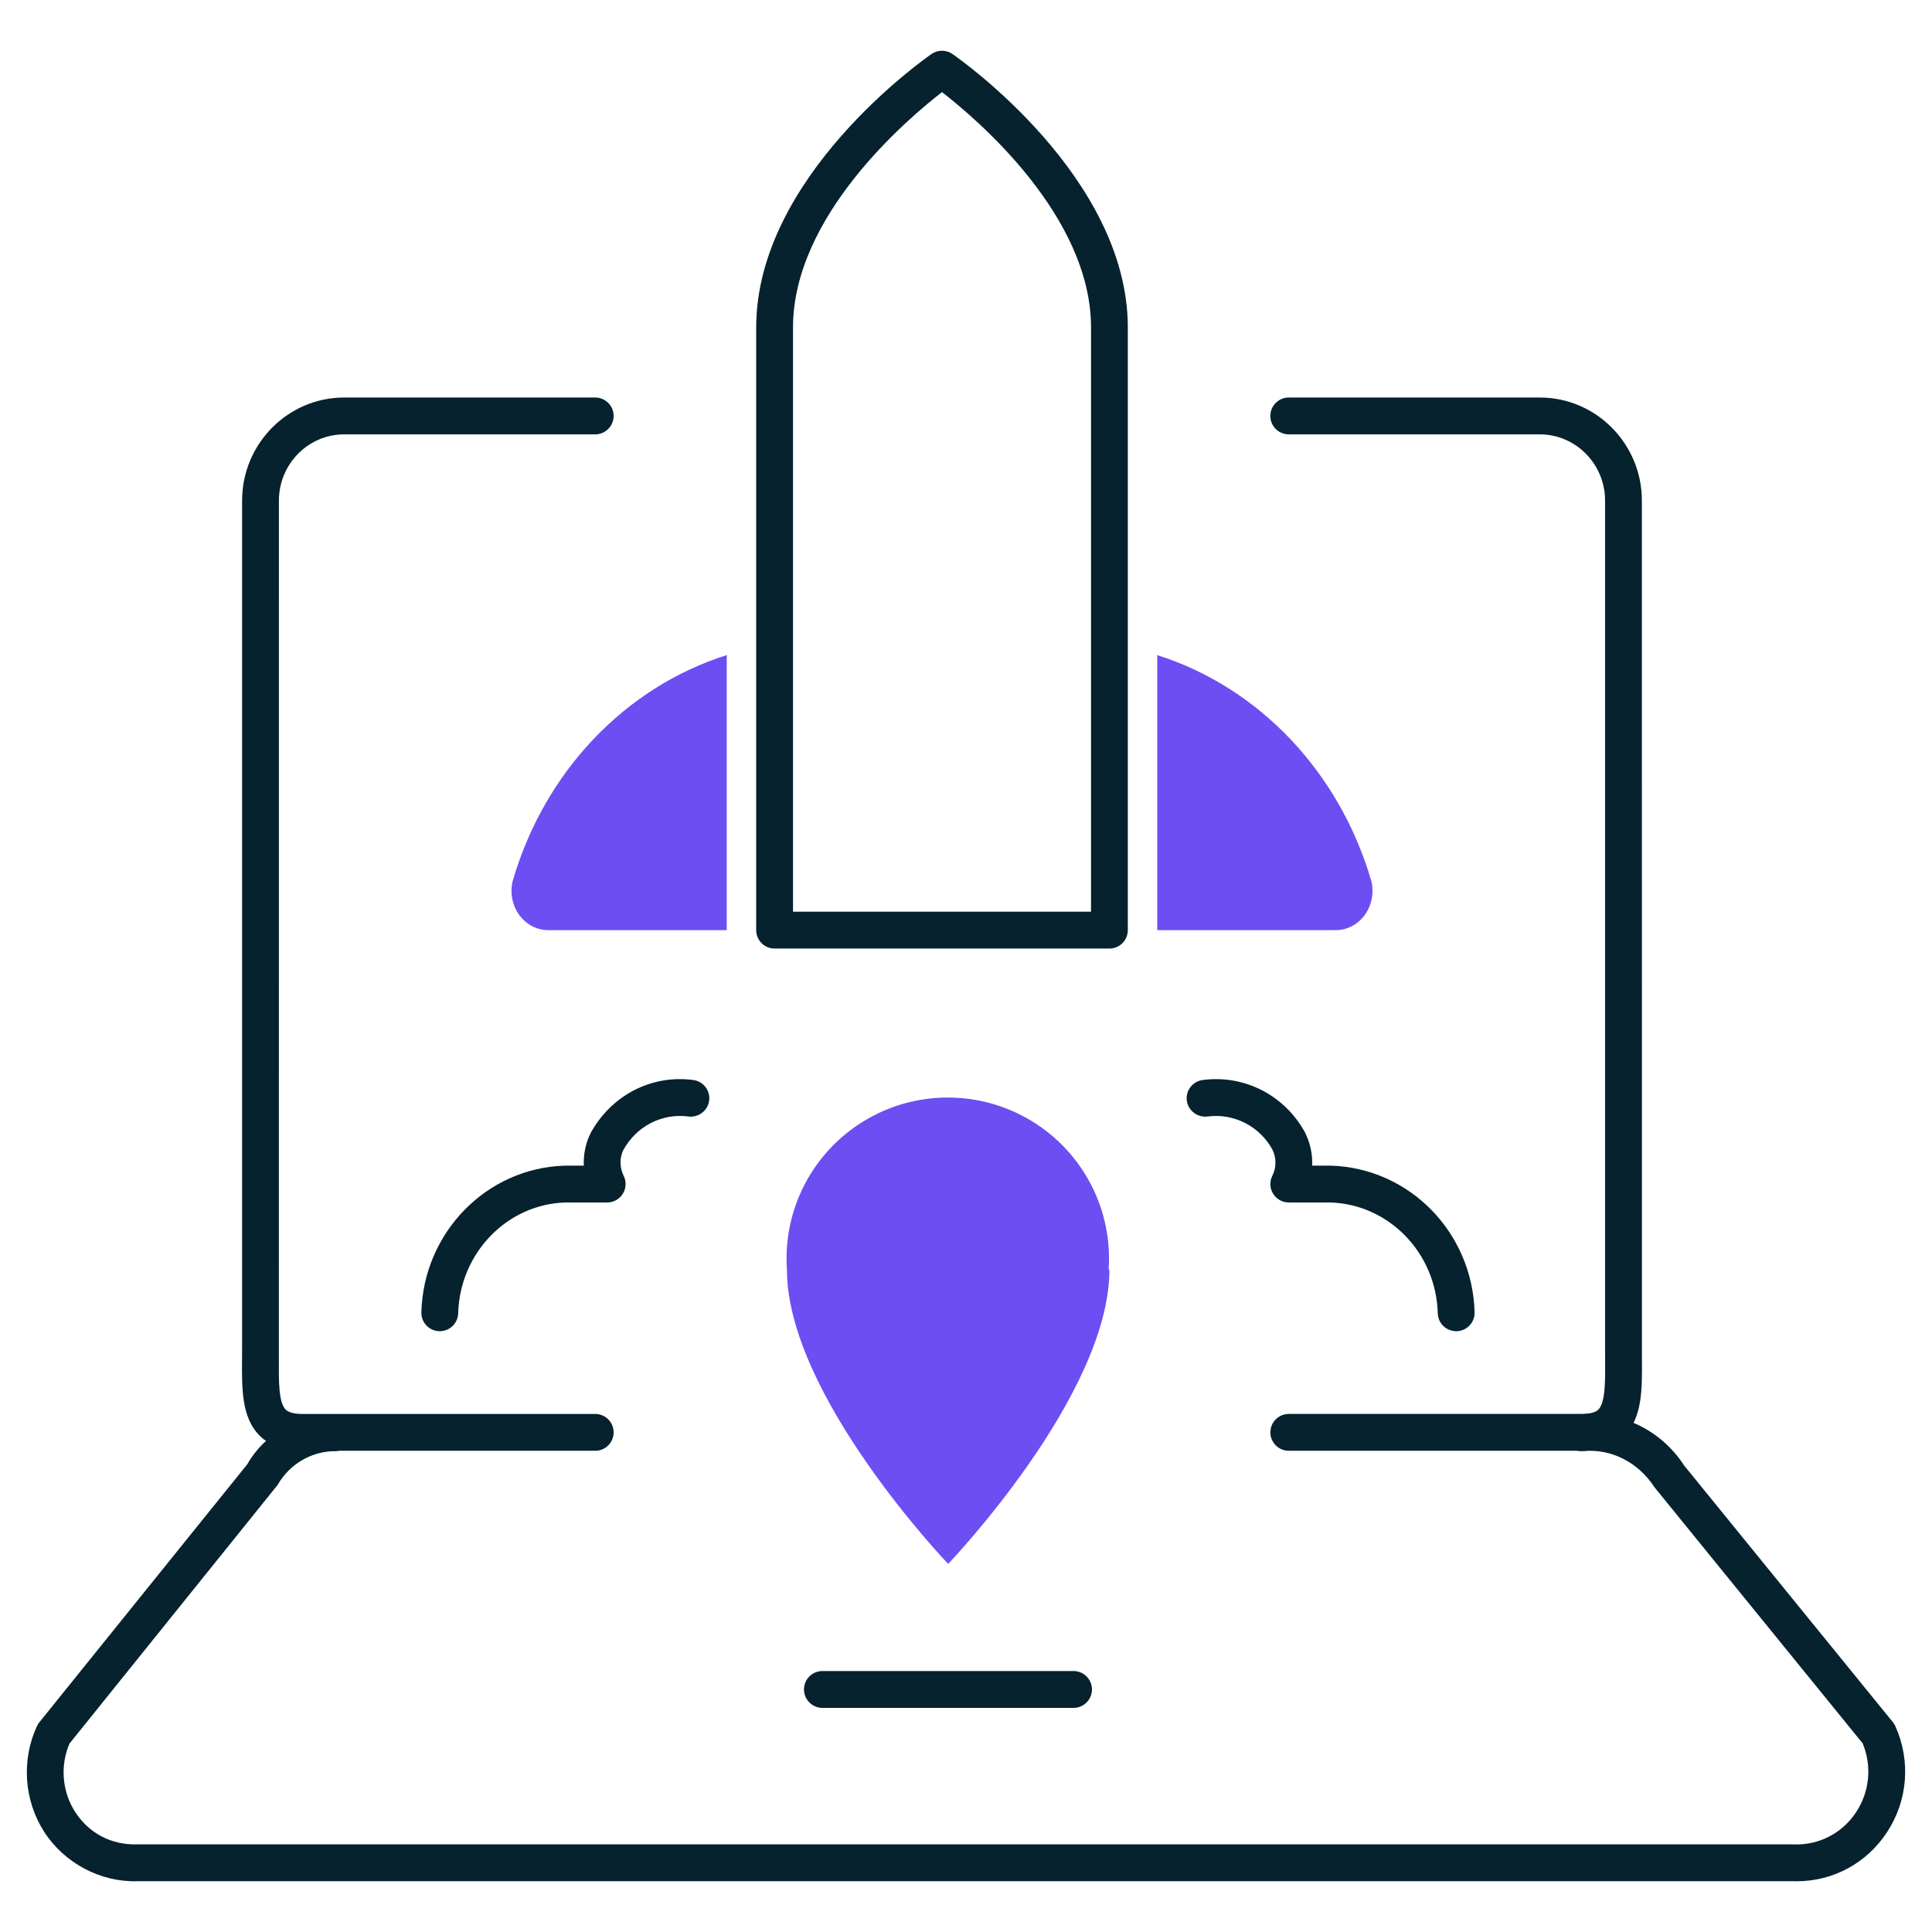
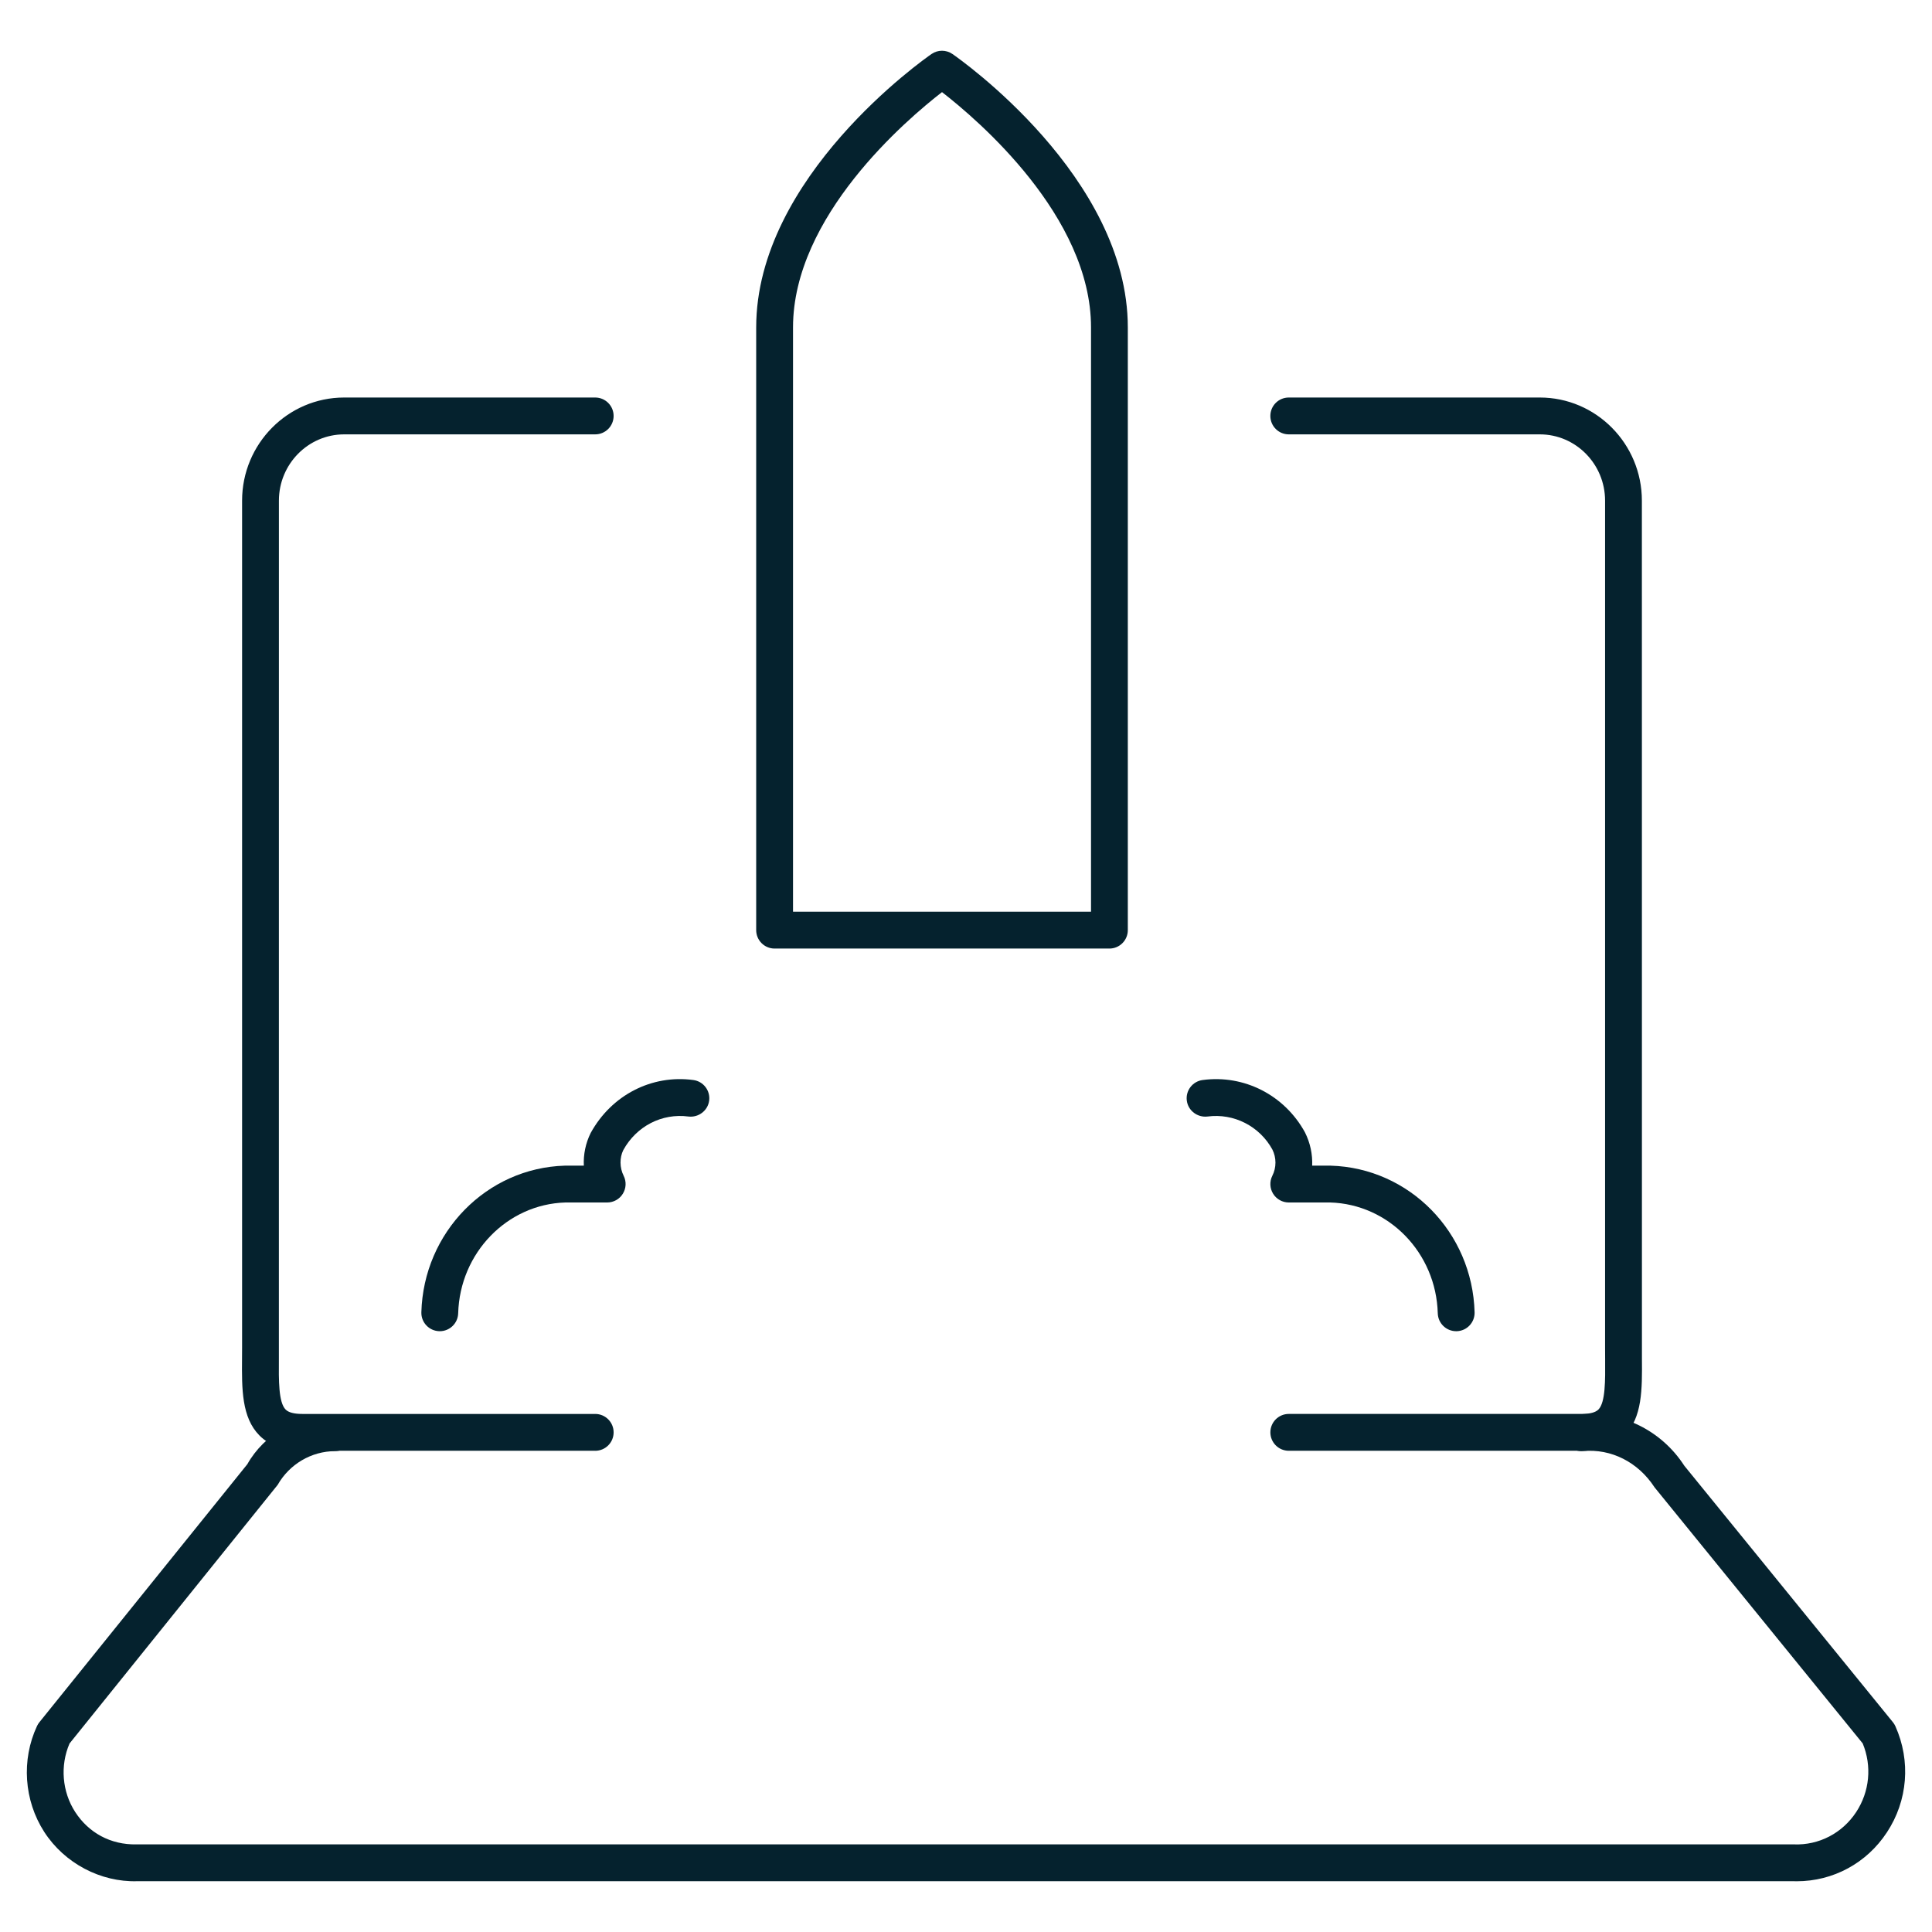
<svg xmlns="http://www.w3.org/2000/svg" id="Layer_1" viewBox="0 0 144 144">
  <defs>
    <style>.cls-1{fill:#05222e;}.cls-2{fill:#6c4ef3;fill-rule:evenodd;}</style>
  </defs>
  <g id="Icon_Plan_Tech_and_Biz_Solutions_01">
    <g id="Group">
      <g id="Path">
-         <path class="cls-2" d="M82.689,94.63c0,9.385-12.018,21.934-12.018,21.934,0,0-12.018-12.549-12.018-21.934-.309-4.474,1.906-8.747,5.743-11.078,3.837-2.331,8.655-2.331,12.492,0,3.837,2.331,6.053,6.603,5.743,11.078h.057Z" />
-       </g>
+         </g>
      <g id="Path_2">
        <path class="cls-1" d="M82.69,70.7h-24.956c-.757,0-1.372-.614-1.372-1.373V24.406c0-11.224,12.535-20.012,13.069-20.381,.469-.324,1.09-.324,1.559,0,.534,.369,13.071,9.157,13.071,20.381v44.921c0,.758-.614,1.373-1.372,1.373Zm-23.584-2.746h22.213V24.406c0-8.289-8.46-15.49-11.107-17.54-2.647,2.05-11.105,9.251-11.105,17.54v43.548Z" />
      </g>
      <g id="Path_3">
-         <path class="cls-2" d="M54.168,69.326h-13.311c-.844-.001-1.641-.419-2.158-1.134-.517-.715-.698-1.645-.488-2.521,2.357-8.118,8.344-14.438,15.957-16.845" />
-       </g>
+         </g>
      <g id="Path_4">
-         <path class="cls-2" d="M86.254,69.326h13.306c.845,.001,1.644-.416,2.162-1.131,.518-.715,.699-1.646,.489-2.523-2.365-8.114-8.349-14.431-15.957-16.845" />
-       </g>
+         </g>
      <g id="Path_5">
        <path class="cls-1" d="M32.778,99.22c-.011,0-.025,0-.038-.001-.757-.02-1.356-.652-1.334-1.41,.165-5.956,4.861-10.756,10.69-10.928l1.419-.001c-.038-.833,.132-1.675,.512-2.437,1.557-2.829,4.551-4.362,7.649-3.945,.753,.101,1.28,.791,1.18,1.541-.101,.752-.804,1.269-1.541,1.18-1.975-.262-3.876,.717-4.857,2.499-.281,.569-.281,1.306,.027,1.922,.212,.426,.188,.93-.063,1.335-.248,.404-.69,.651-1.166,.651h-3.119c-4.336,.128-7.861,3.756-7.987,8.259-.02,.745-.63,1.335-1.372,1.335Z" />
      </g>
      <g id="Path_6">
        <path class="cls-1" d="M108.535,99.22c-.742,0-1.352-.59-1.372-1.335-.123-4.506-3.648-8.134-8.027-8.26l-3.078,.001c-.476,0-.918-.247-1.168-.653-.25-.405-.273-.911-.058-1.337,.311-.613,.311-1.348,0-1.964-.956-1.736-2.868-2.713-4.832-2.453-.735,.088-1.443-.428-1.541-1.18-.101-.751,.427-1.441,1.18-1.541,3.085-.413,6.092,1.115,7.622,3.895,.398,.79,.576,1.646,.541,2.488h1.376c5.871,.169,10.567,4.97,10.73,10.929,.02,.758-.576,1.39-1.334,1.41-.013,.001-.027,.001-.038,.001Z" />
      </g>
      <g id="Path_7">
        <path class="cls-1" d="M133.915,140.218c-.089,0-.179-.001-.268-.004l-123.437,.001c-2.703,.074-5.397-1.326-6.914-3.676-1.51-2.342-1.716-5.367-.536-7.894,.047-.101,.107-.194,.176-.28l15.499-19.232c1.242-2.217,3.791-3.712,6.528-3.718h.004c.757,0,1.372,.612,1.372,1.369,.002,.758-.61,1.374-1.367,1.376-1.758,.004-3.396,.967-4.276,2.513l-15.513,19.277c-.713,1.649-.556,3.59,.418,5.101,.999,1.546,2.629,2.454,4.569,2.419l123.522-.001c1.883,.078,3.624-.838,4.656-2.406,1.005-1.529,1.184-3.43,.487-5.119l-15.513-19.085c-1.233-1.897-3.244-2.892-5.324-2.705-.742,.075-1.421-.491-1.488-1.247s.491-1.422,1.247-1.488c3.105-.276,6.081,1.195,7.783,3.829l15.544,19.112c.076,.093,.139,.194,.188,.304,1.159,2.588,.925,5.545-.632,7.908-1.508,2.297-4.008,3.646-6.724,3.646Z" />
      </g>
      <g id="Path_8">
        <path class="cls-1" d="M44.363,108.132H22.535c-1.369,0-2.446-.384-3.197-1.14-1.331-1.343-1.316-3.472-1.298-5.725l.004-.82V37.315c0-4.238,3.414-7.686,7.609-7.686h18.71c.757,0,1.372,.614,1.372,1.373s-.614,1.373-1.372,1.373H25.654c-2.683,0-4.866,2.216-4.866,4.94l-.002,63.974c-.013,1.592-.027,3.238,.503,3.77,.214,.218,.634,.328,1.247,.328h21.828c.757,0,1.372,.614,1.372,1.373s-.614,1.373-1.372,1.373Z" />
      </g>
      <g id="Path_9">
        <path class="cls-1" d="M117.886,108.132h-21.828c-.757,0-1.372-.614-1.372-1.373s.614-1.373,1.372-1.373h21.828c.614,0,1.034-.111,1.251-.328,.525-.529,.512-2.17,.5-3.756l-.004-.855V37.315c0-2.724-2.183-4.94-4.866-4.94h-18.71c-.757,0-1.372-.614-1.372-1.373s.614-1.373,1.372-1.373h18.71c4.195,0,7.609,3.448,7.609,7.686l.004,63.965c.018,2.247,.036,4.371-1.296,5.712-.751,.756-1.827,1.14-3.199,1.14Z" />
      </g>
      <g id="Path_10">
-         <path class="cls-1" d="M80.016,127.295h-18.719c-.757,0-1.372-.614-1.372-1.373s.614-1.373,1.372-1.373h18.719c.757,0,1.372,.614,1.372,1.373s-.614,1.373-1.372,1.373Z" />
-       </g>
+         </g>
    </g>
  </g>
</svg>